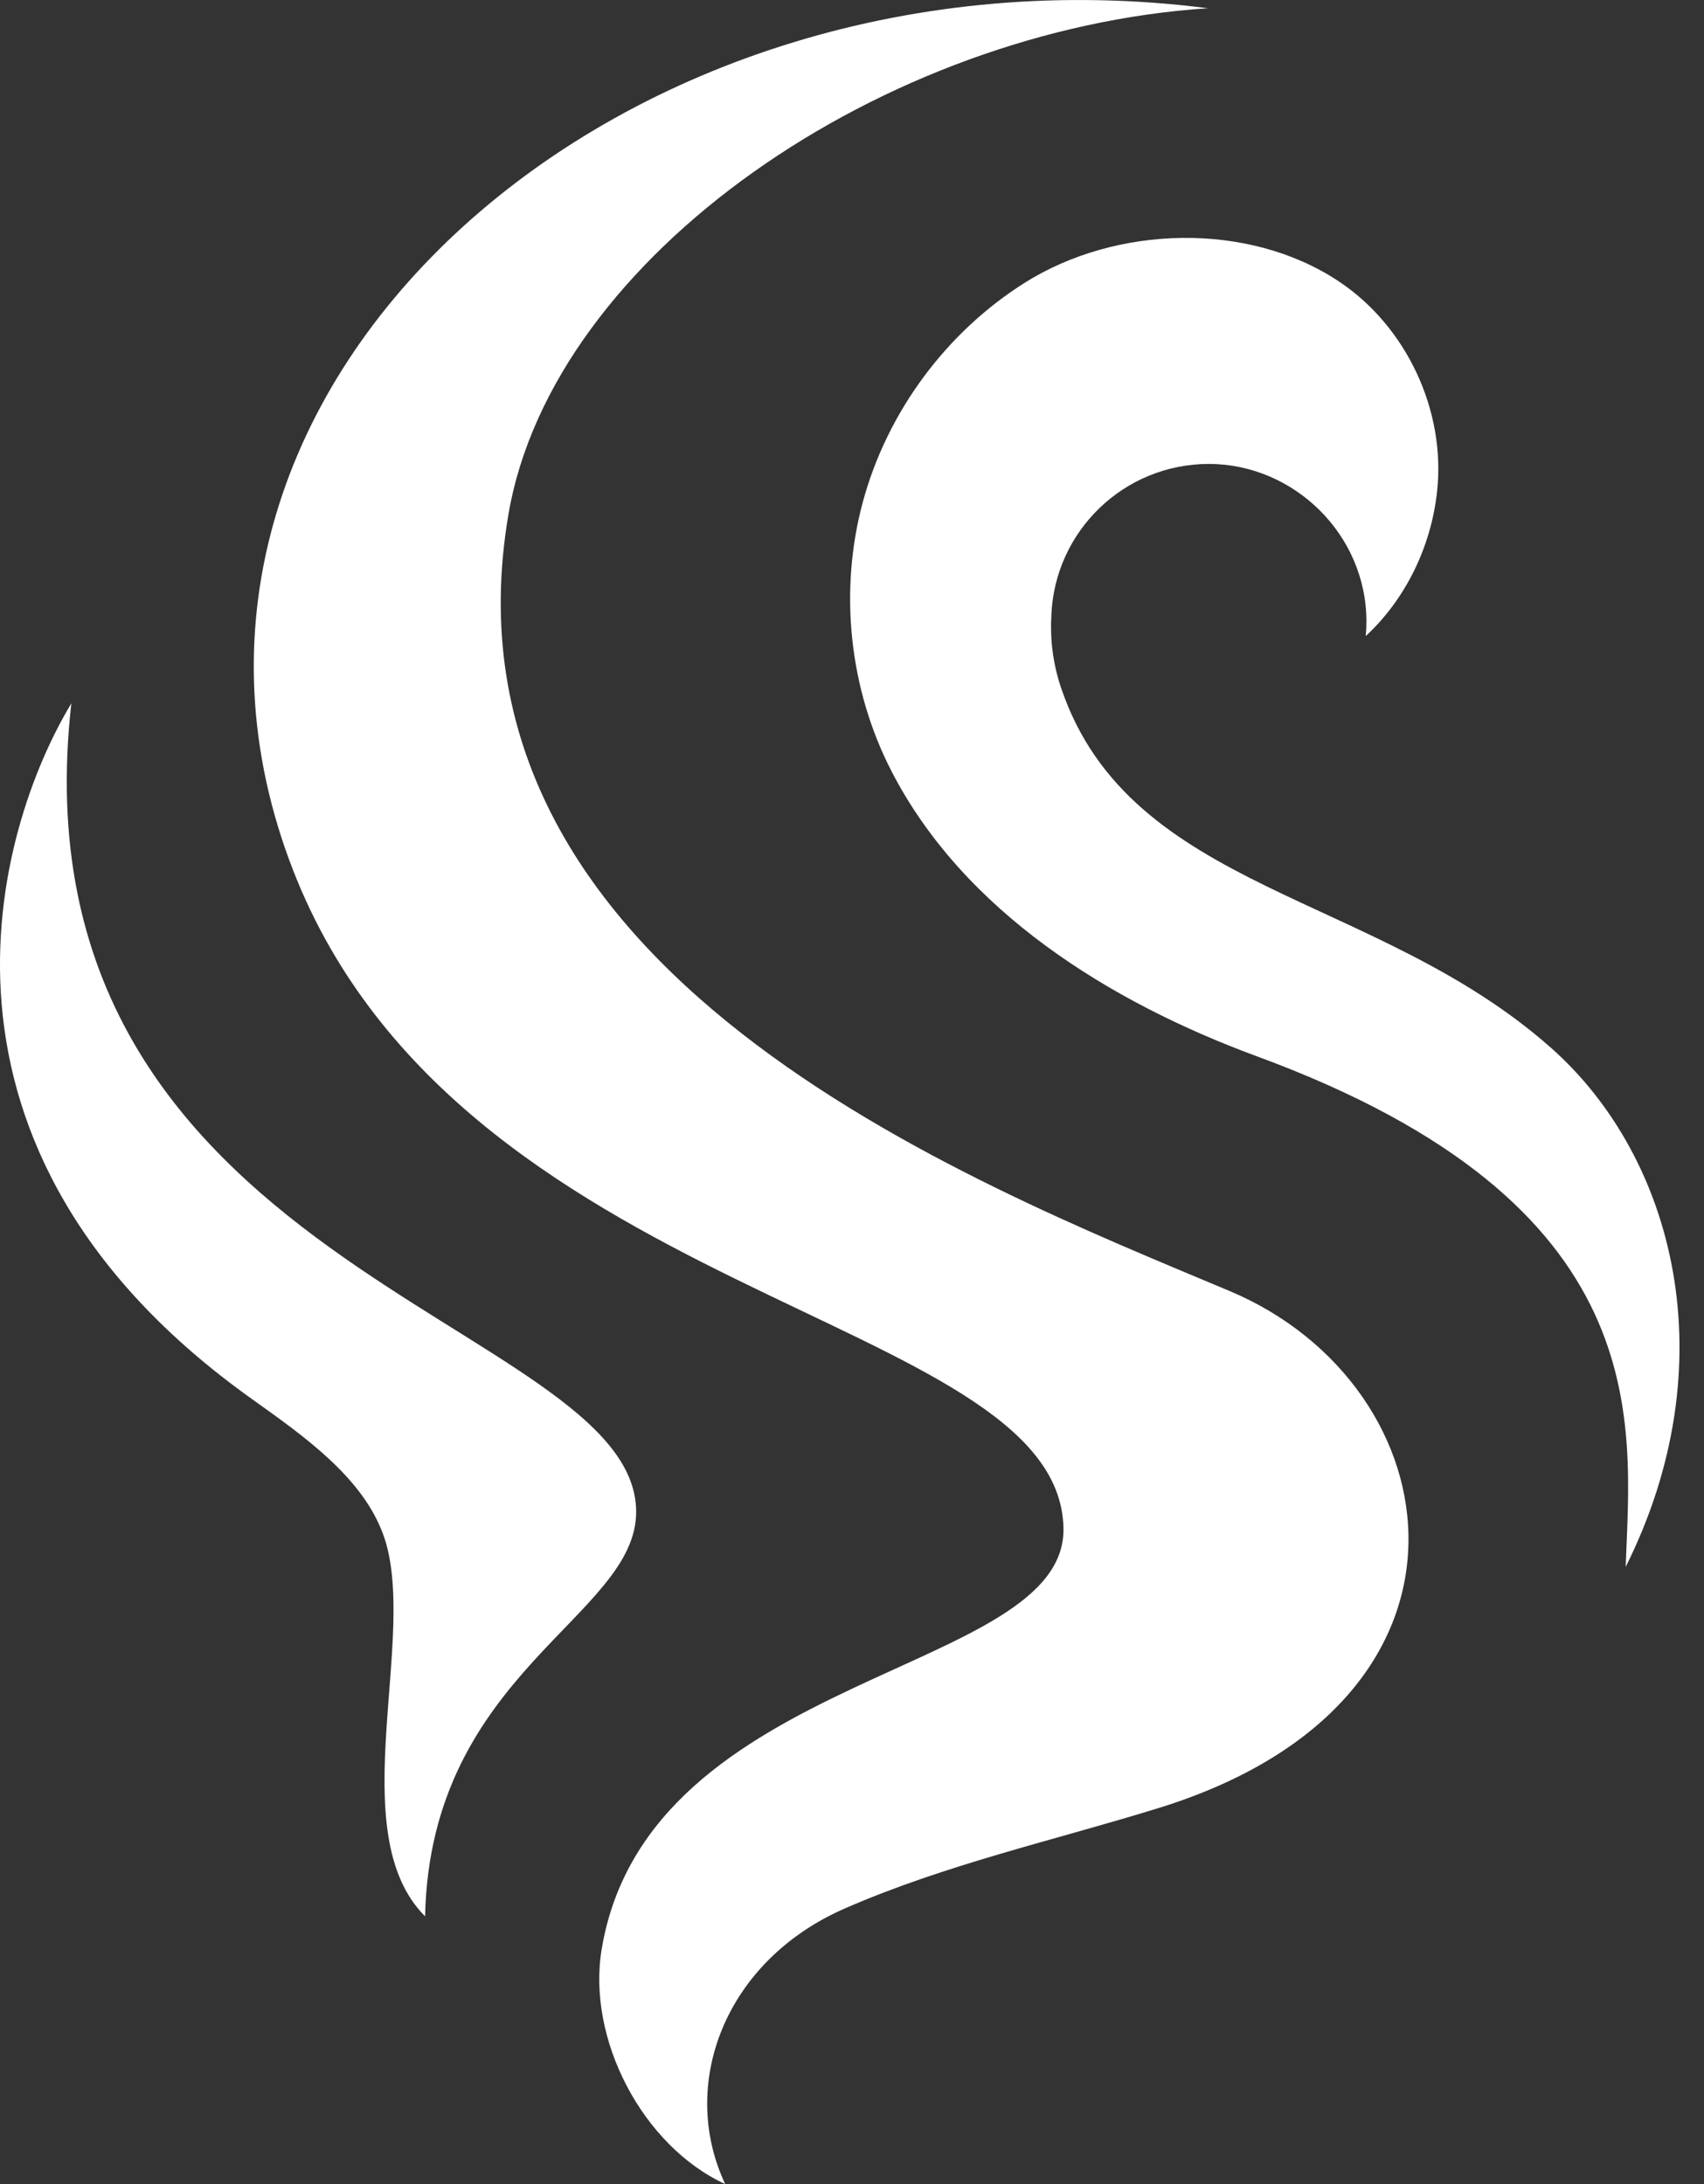
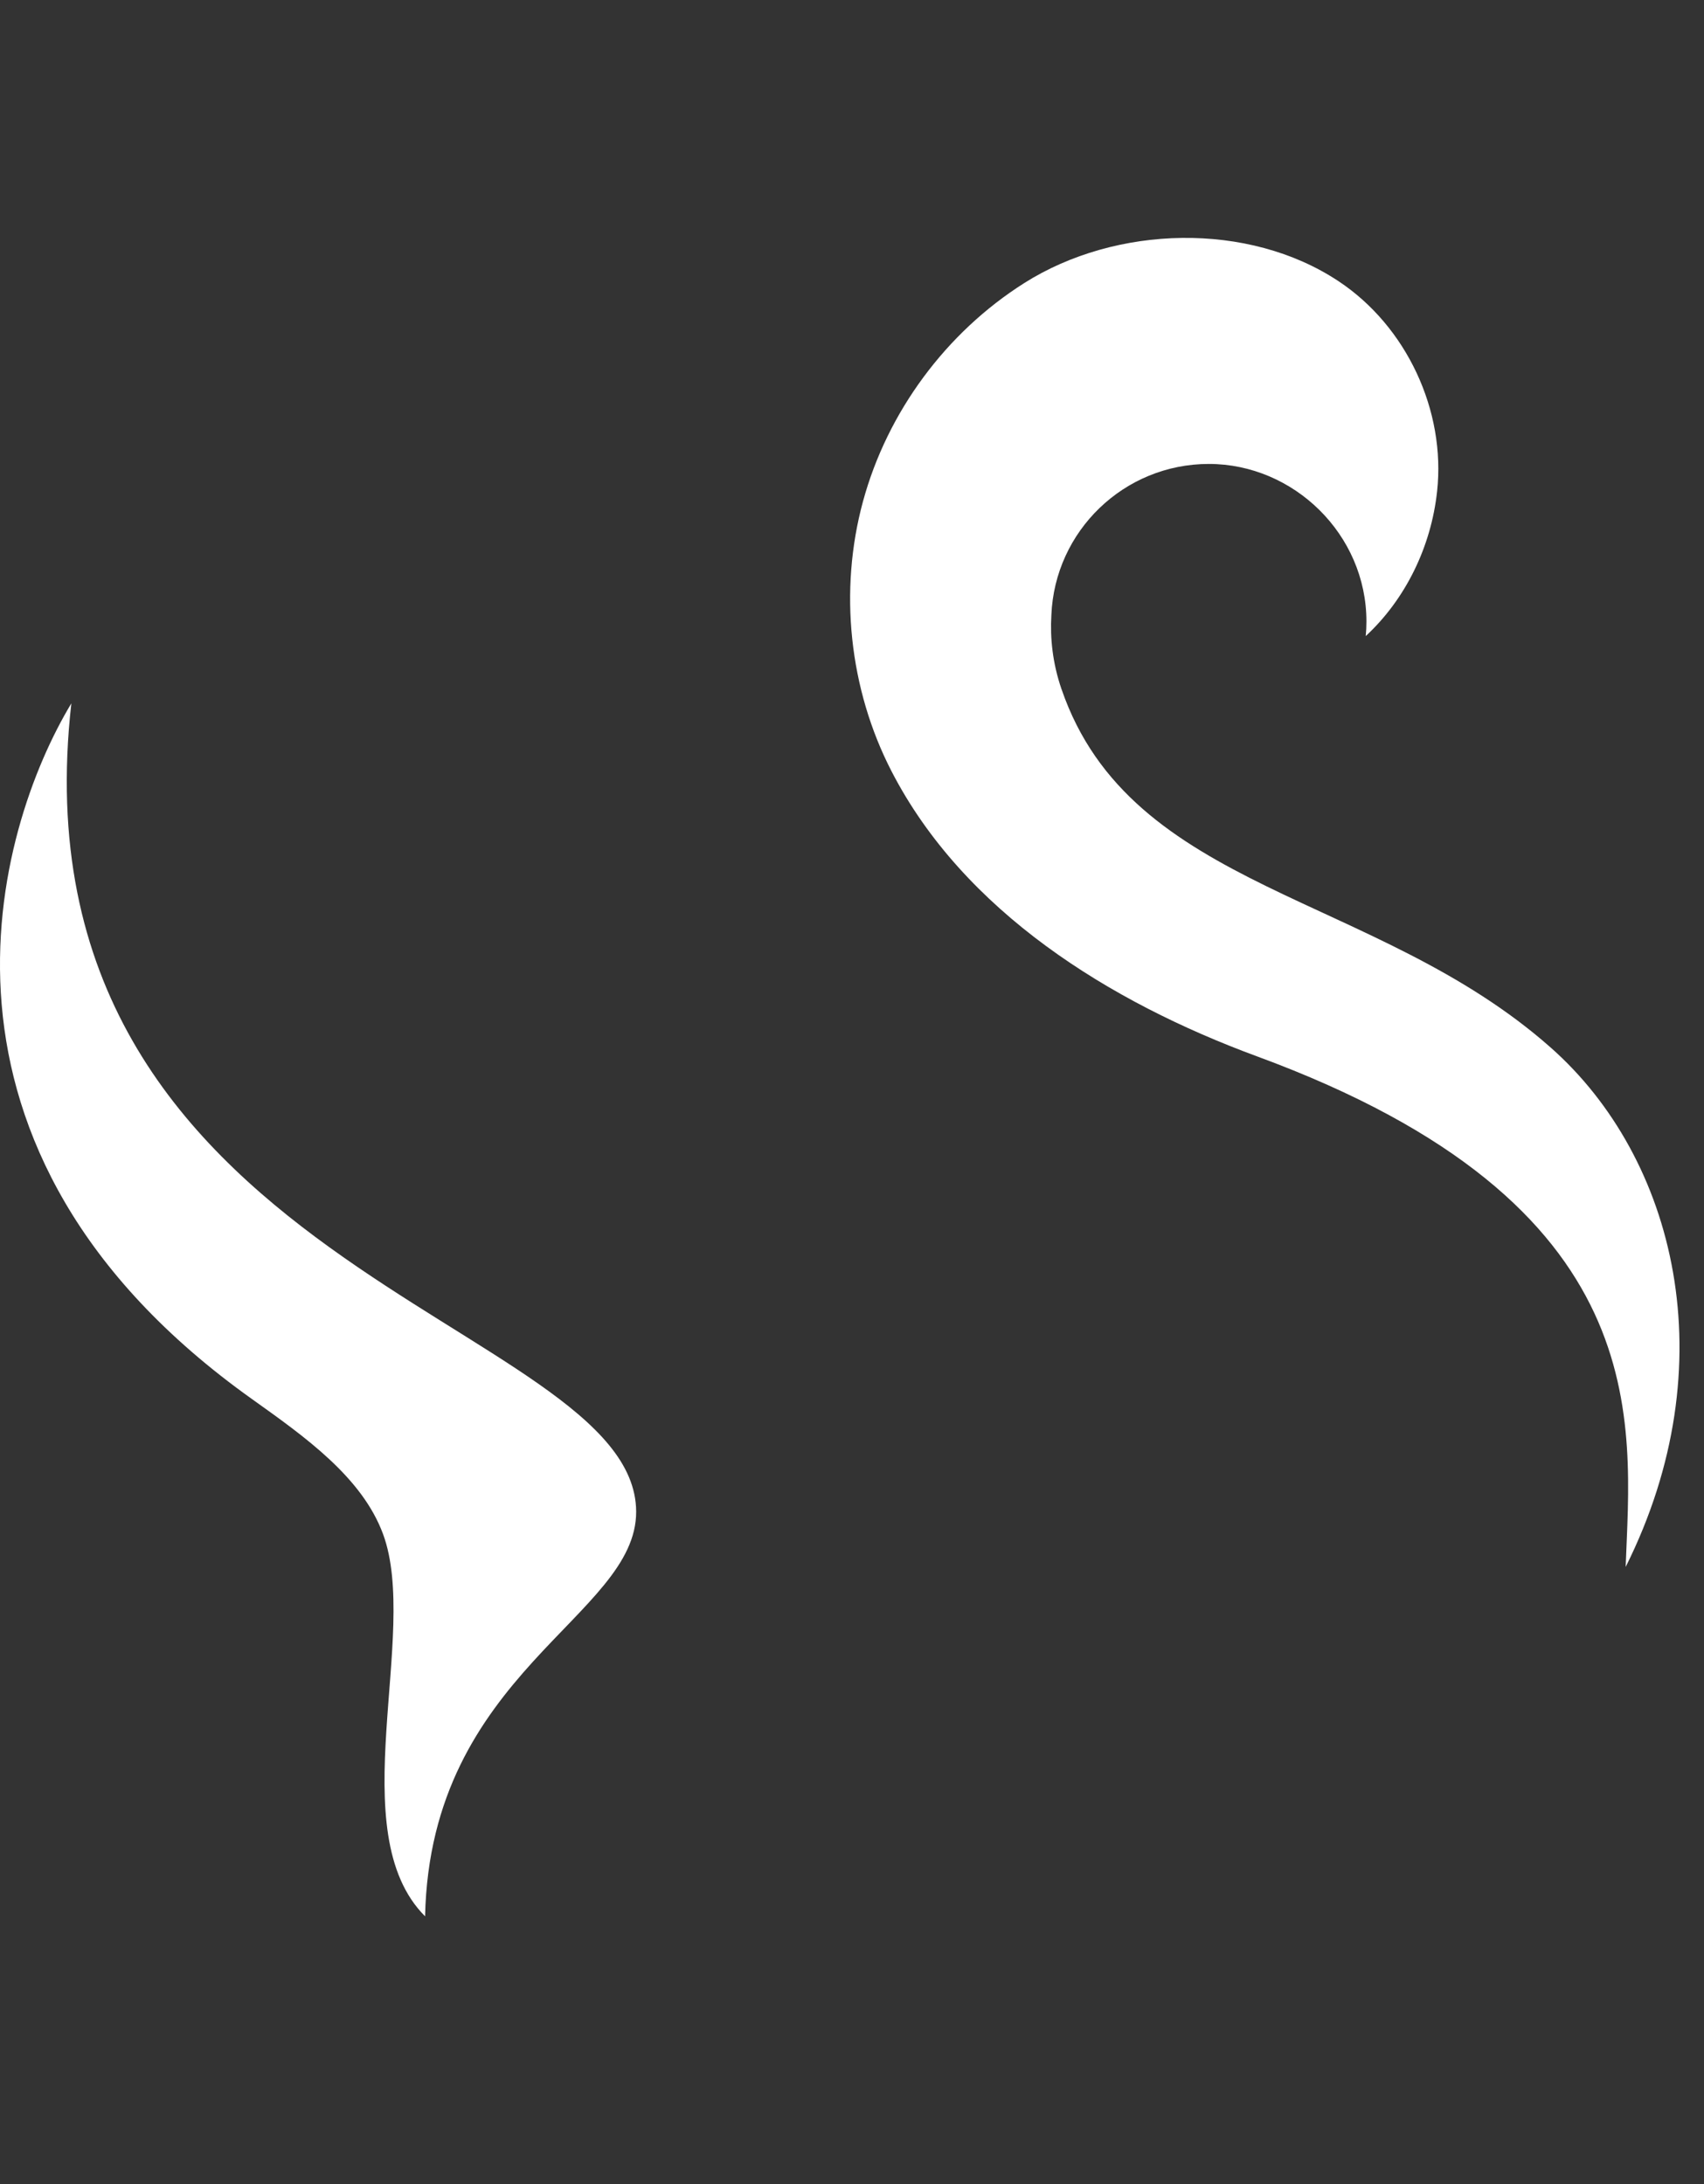
<svg xmlns="http://www.w3.org/2000/svg" width="39" height="50" viewBox="0 0 39 50" fill="none">
  <rect x="0" y="0" width="39" height="50" fill="#333333" stroke="none" />
-   <path d="M27.648 0.189C20.251 0.671 12.657 5.837 11.639 11.764C9.835 22.271 22.163 27.039 28.147 29.557C33.298 31.726 34.44 38.941 26.515 41.392C24.108 42.136 21.647 42.681 19.338 43.689C16.583 44.892 15.525 47.72 16.598 50C14.704 49.126 13.428 46.678 13.771 44.621C14.84 38.219 24.423 38.358 24.34 34.972C24.219 30.043 10.345 29.812 6.619 19.687C2.575 8.698 14.3 -1.524 27.648 0.189Z" fill="white" />
  <path d="M1.633 16.102C0.17 29.019 14.535 30.222 14.56 34.602C14.573 37.015 9.85 38.278 9.729 43.87C7.805 41.946 9.608 37.406 8.768 35.122C8.288 33.818 6.976 32.891 5.776 32.035C-2.265 26.313 -0.101 18.979 1.633 16.102Z" fill="white" />
  <path d="M24.295 15.777C24.09 15.179 24.032 14.607 24.063 14.083C24.14 12.159 25.724 10.621 27.667 10.621C29.61 10.621 31.274 12.235 31.274 14.228C31.274 14.341 31.269 14.452 31.258 14.562C32.169 13.717 32.753 12.52 32.891 11.252C33.094 9.399 32.189 7.468 30.636 6.438C28.568 5.066 25.541 5.153 23.444 6.479C21.652 7.613 20.308 9.432 19.752 11.477C19.195 13.523 19.434 15.773 20.405 17.657C22.057 20.862 25.387 22.938 28.772 24.184C37.987 27.575 37.326 32.565 37.207 35.872C39.531 31.223 38.347 26.508 35.493 23.983C31.482 20.433 25.889 20.421 24.295 15.775V15.777Z" fill="white" />
</svg>